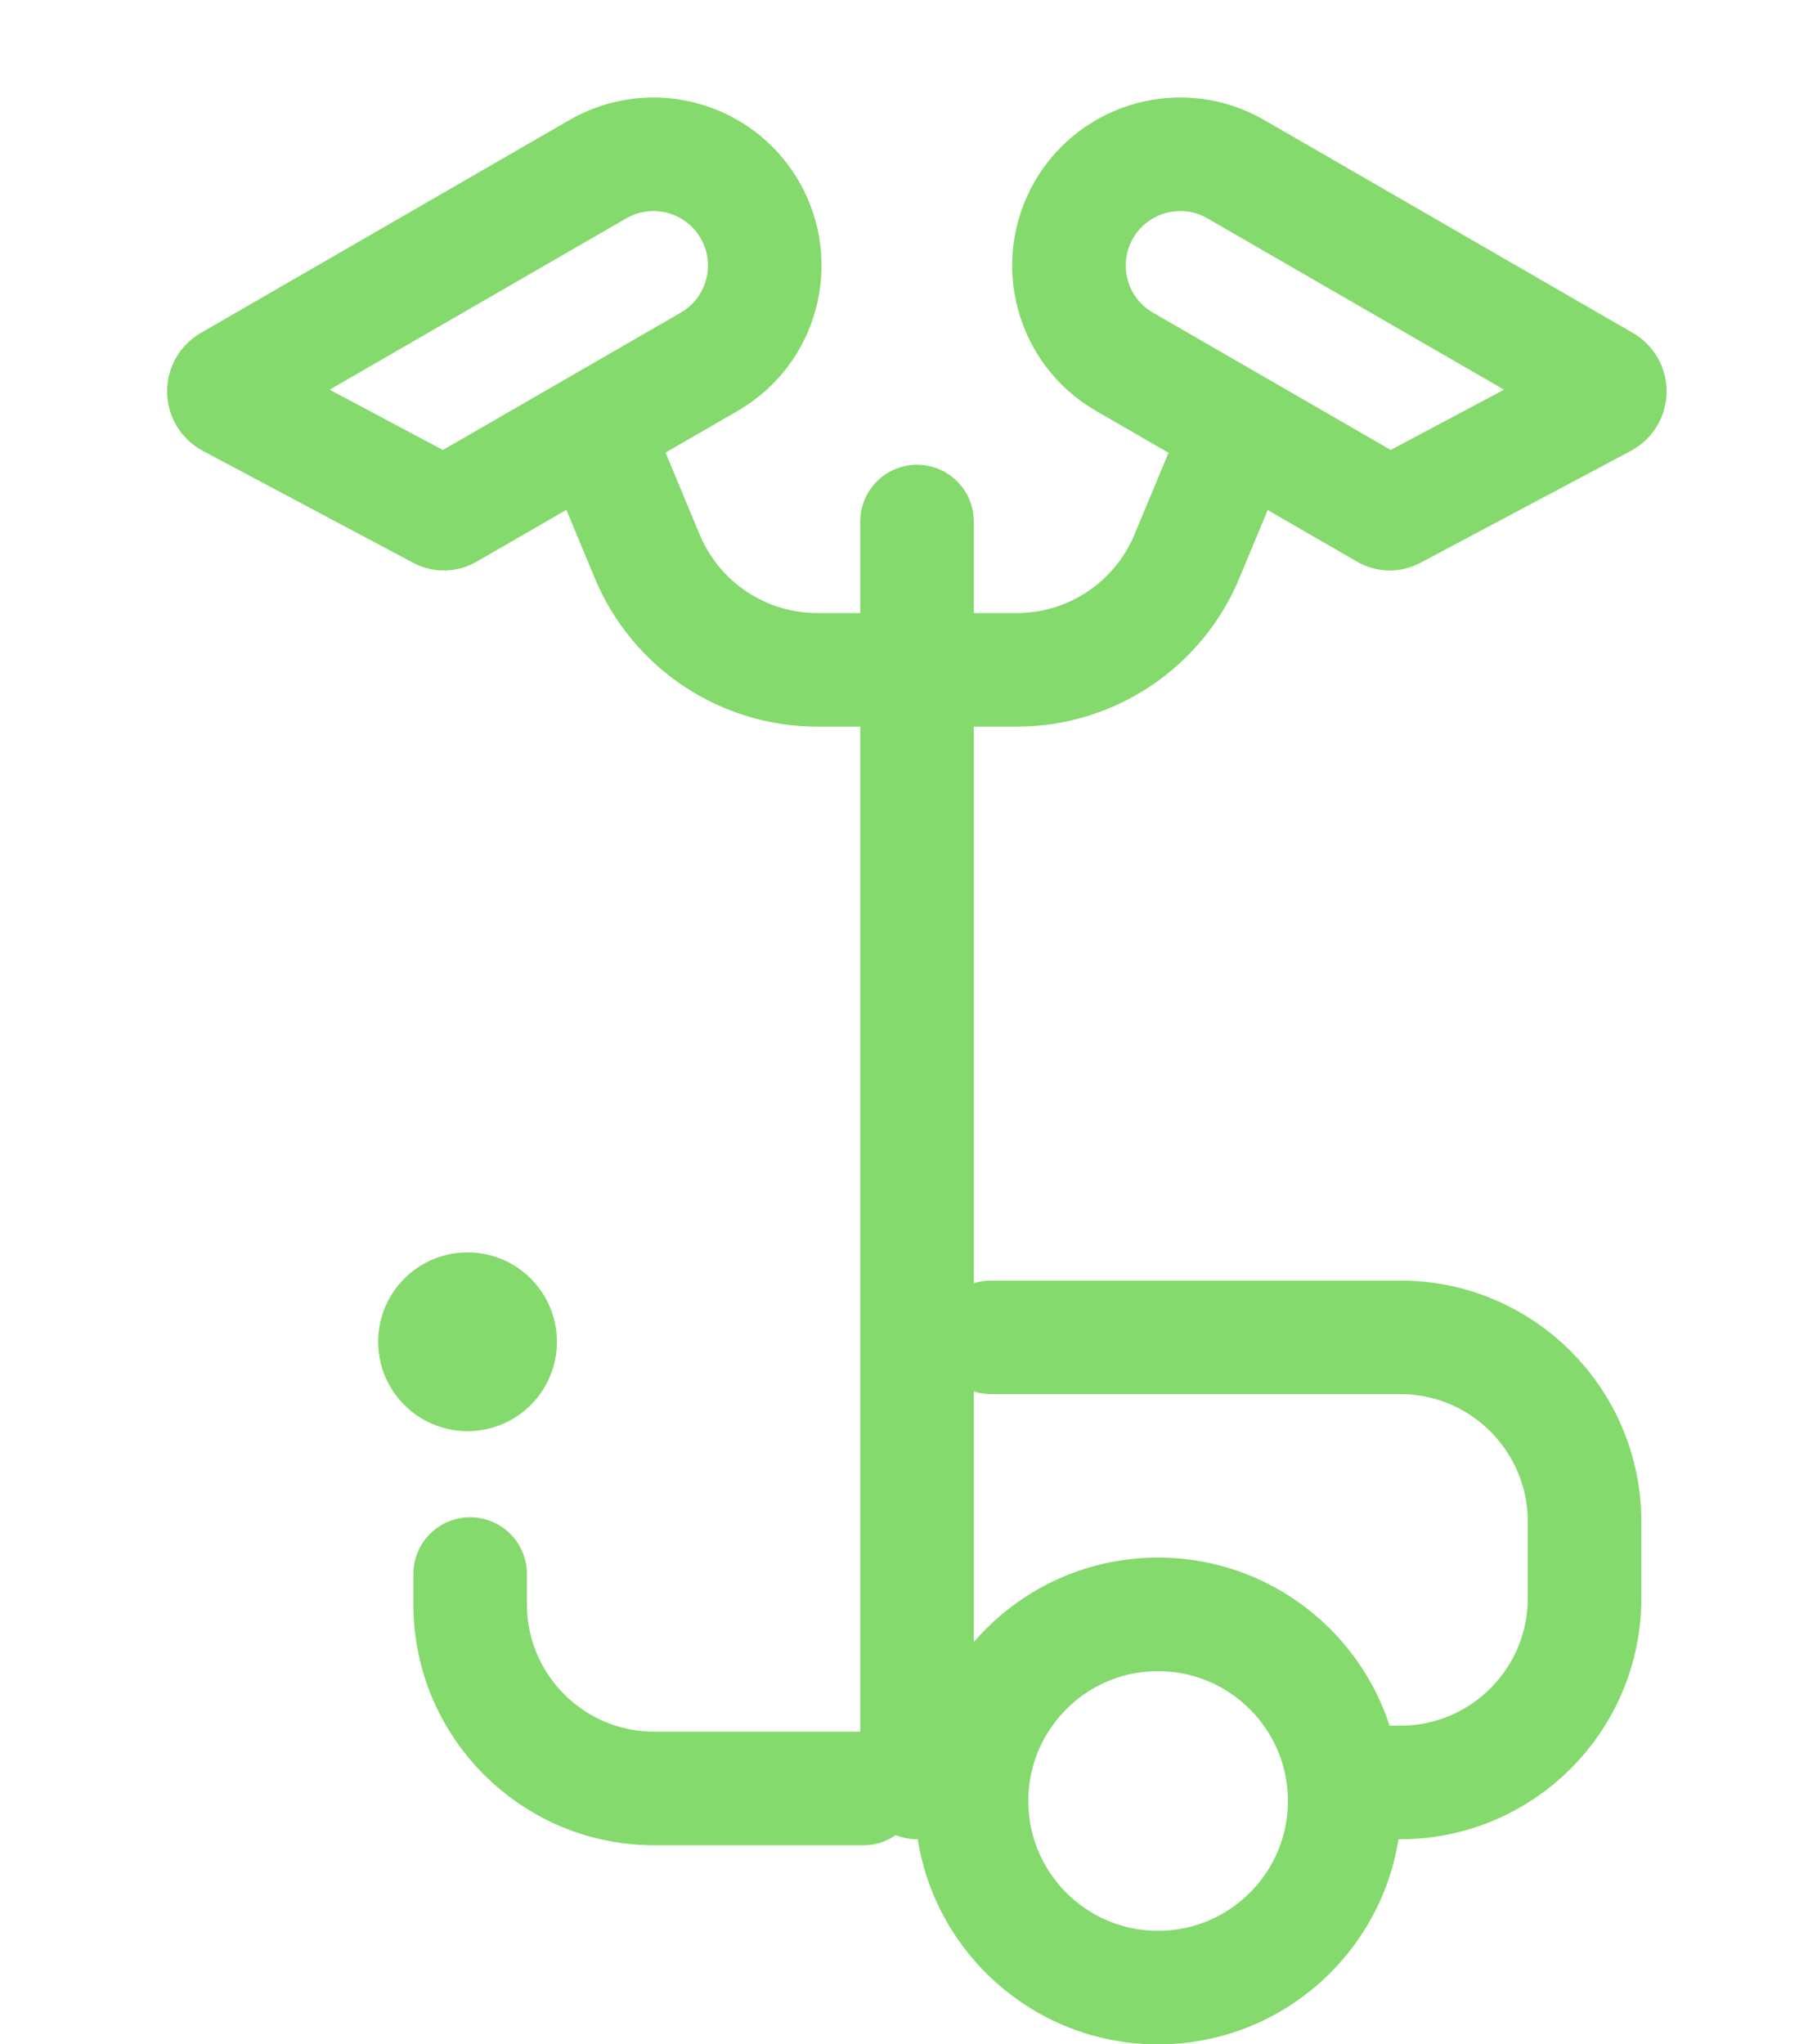
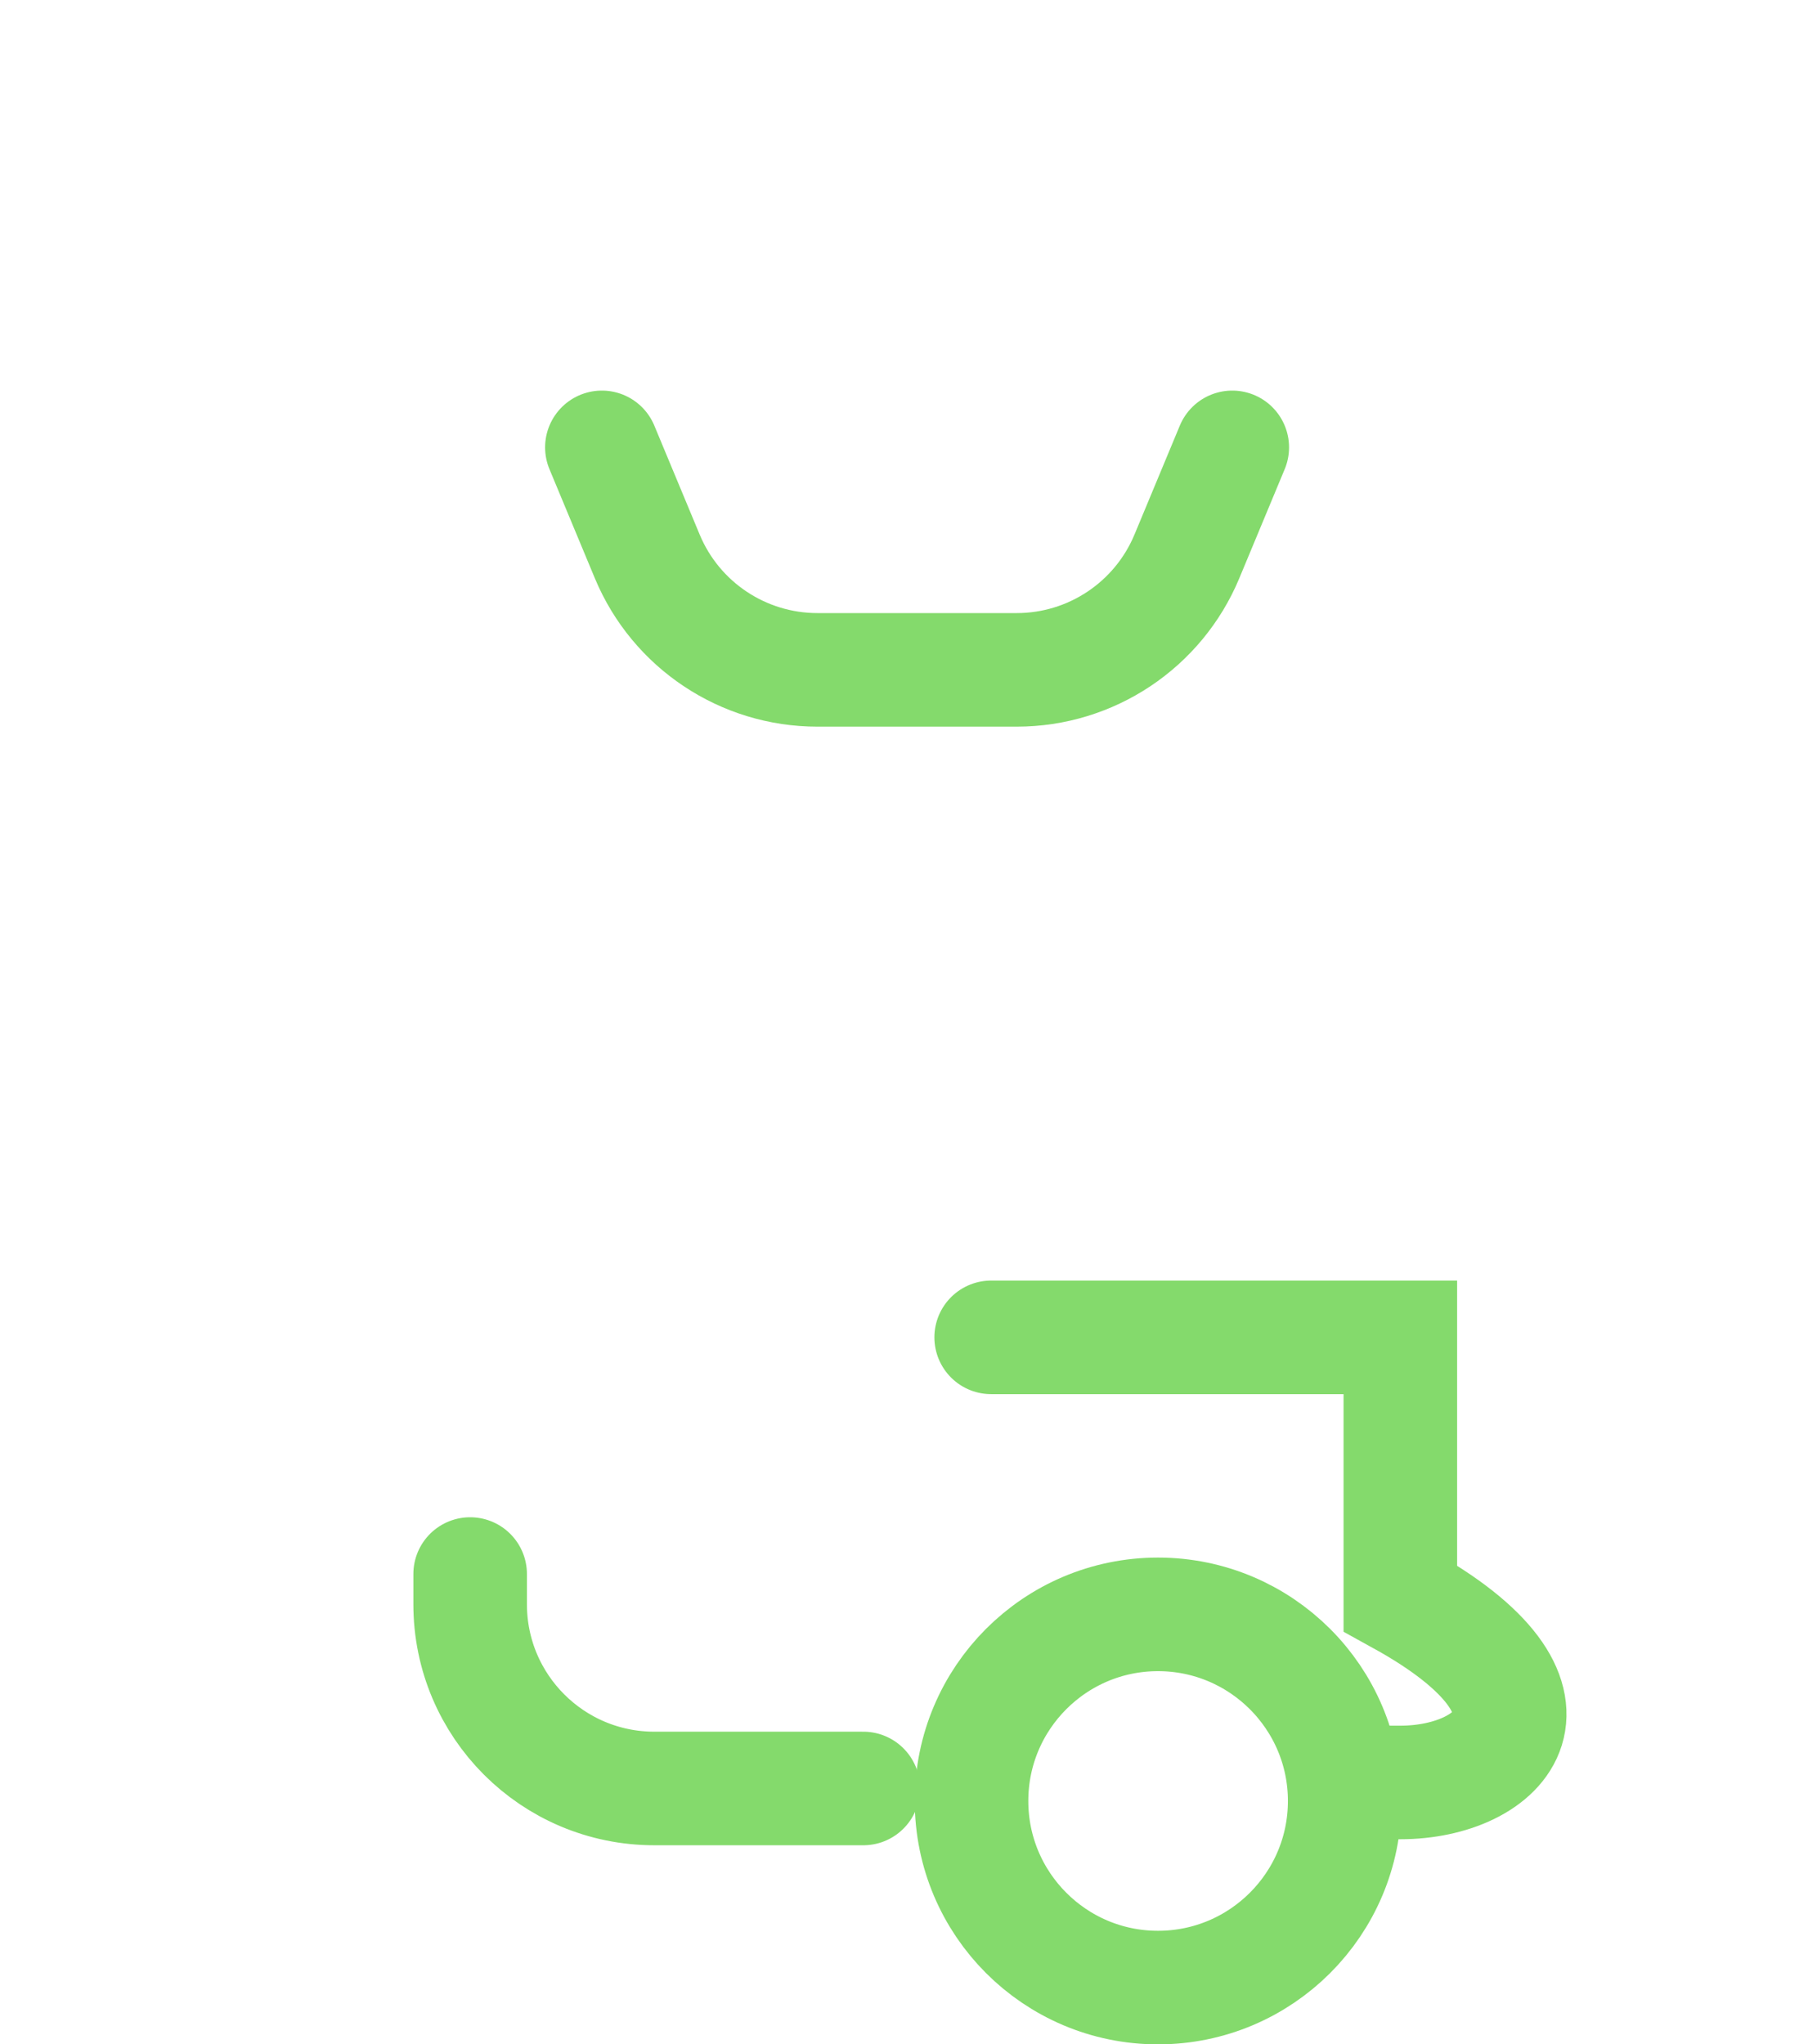
<svg xmlns="http://www.w3.org/2000/svg" width="16" height="18" viewBox="0 0 16 18" fill="none">
  <path d="M10.851 3.939L10.451 4.9C10.199 5.504 9.608 5.898 8.953 5.898H7.198C6.543 5.898 5.952 5.504 5.7 4.9L5.3 3.939" stroke="#84DA6C" stroke-linecap="round" />
-   <path d="M12.201 4.513L9.903 3.186C9.434 2.916 9.274 2.317 9.544 1.848C9.815 1.38 10.414 1.219 10.883 1.49L14.128 3.364C14.193 3.401 14.191 3.494 14.125 3.529L12.271 4.515C12.249 4.526 12.223 4.526 12.201 4.513Z" stroke="#84DA6C" stroke-linecap="round" />
-   <path d="M3.946 4.513L6.244 3.186C6.713 2.916 6.873 2.317 6.603 1.848C6.332 1.38 5.733 1.219 5.264 1.49L2.019 3.364C1.954 3.401 1.956 3.494 2.022 3.529L3.875 4.515C3.898 4.526 3.924 4.526 3.946 4.513Z" stroke="#84DA6C" stroke-linecap="round" />
-   <path d="M8.075 15.694V4.592" stroke="#84DA6C" stroke-linecap="round" />
-   <path d="M4.14 13.859V14.125C4.14 15.021 4.866 15.747 5.762 15.747H7.602M8.728 11.775H12.331C13.227 11.775 13.953 12.502 13.953 13.398V14.072C13.953 14.967 13.227 15.694 12.331 15.694H11.994" stroke="#84DA6C" stroke-linecap="round" />
+   <path d="M4.14 13.859V14.125C4.14 15.021 4.866 15.747 5.762 15.747H7.602M8.728 11.775H12.331V14.072C13.953 14.967 13.227 15.694 12.331 15.694H11.994" stroke="#84DA6C" stroke-linecap="round" />
  <path d="M10.197 14.214C11.104 14.214 11.841 14.95 11.841 15.857C11.841 16.764 11.105 17.5 10.197 17.5C9.29 17.5 8.555 16.764 8.555 15.857C8.555 14.95 9.29 14.214 10.197 14.214Z" stroke="#84DA6C" />
-   <ellipse cx="4.117" cy="11.814" rx="0.787" ry="0.787" fill="#84DA6C" />
</svg>